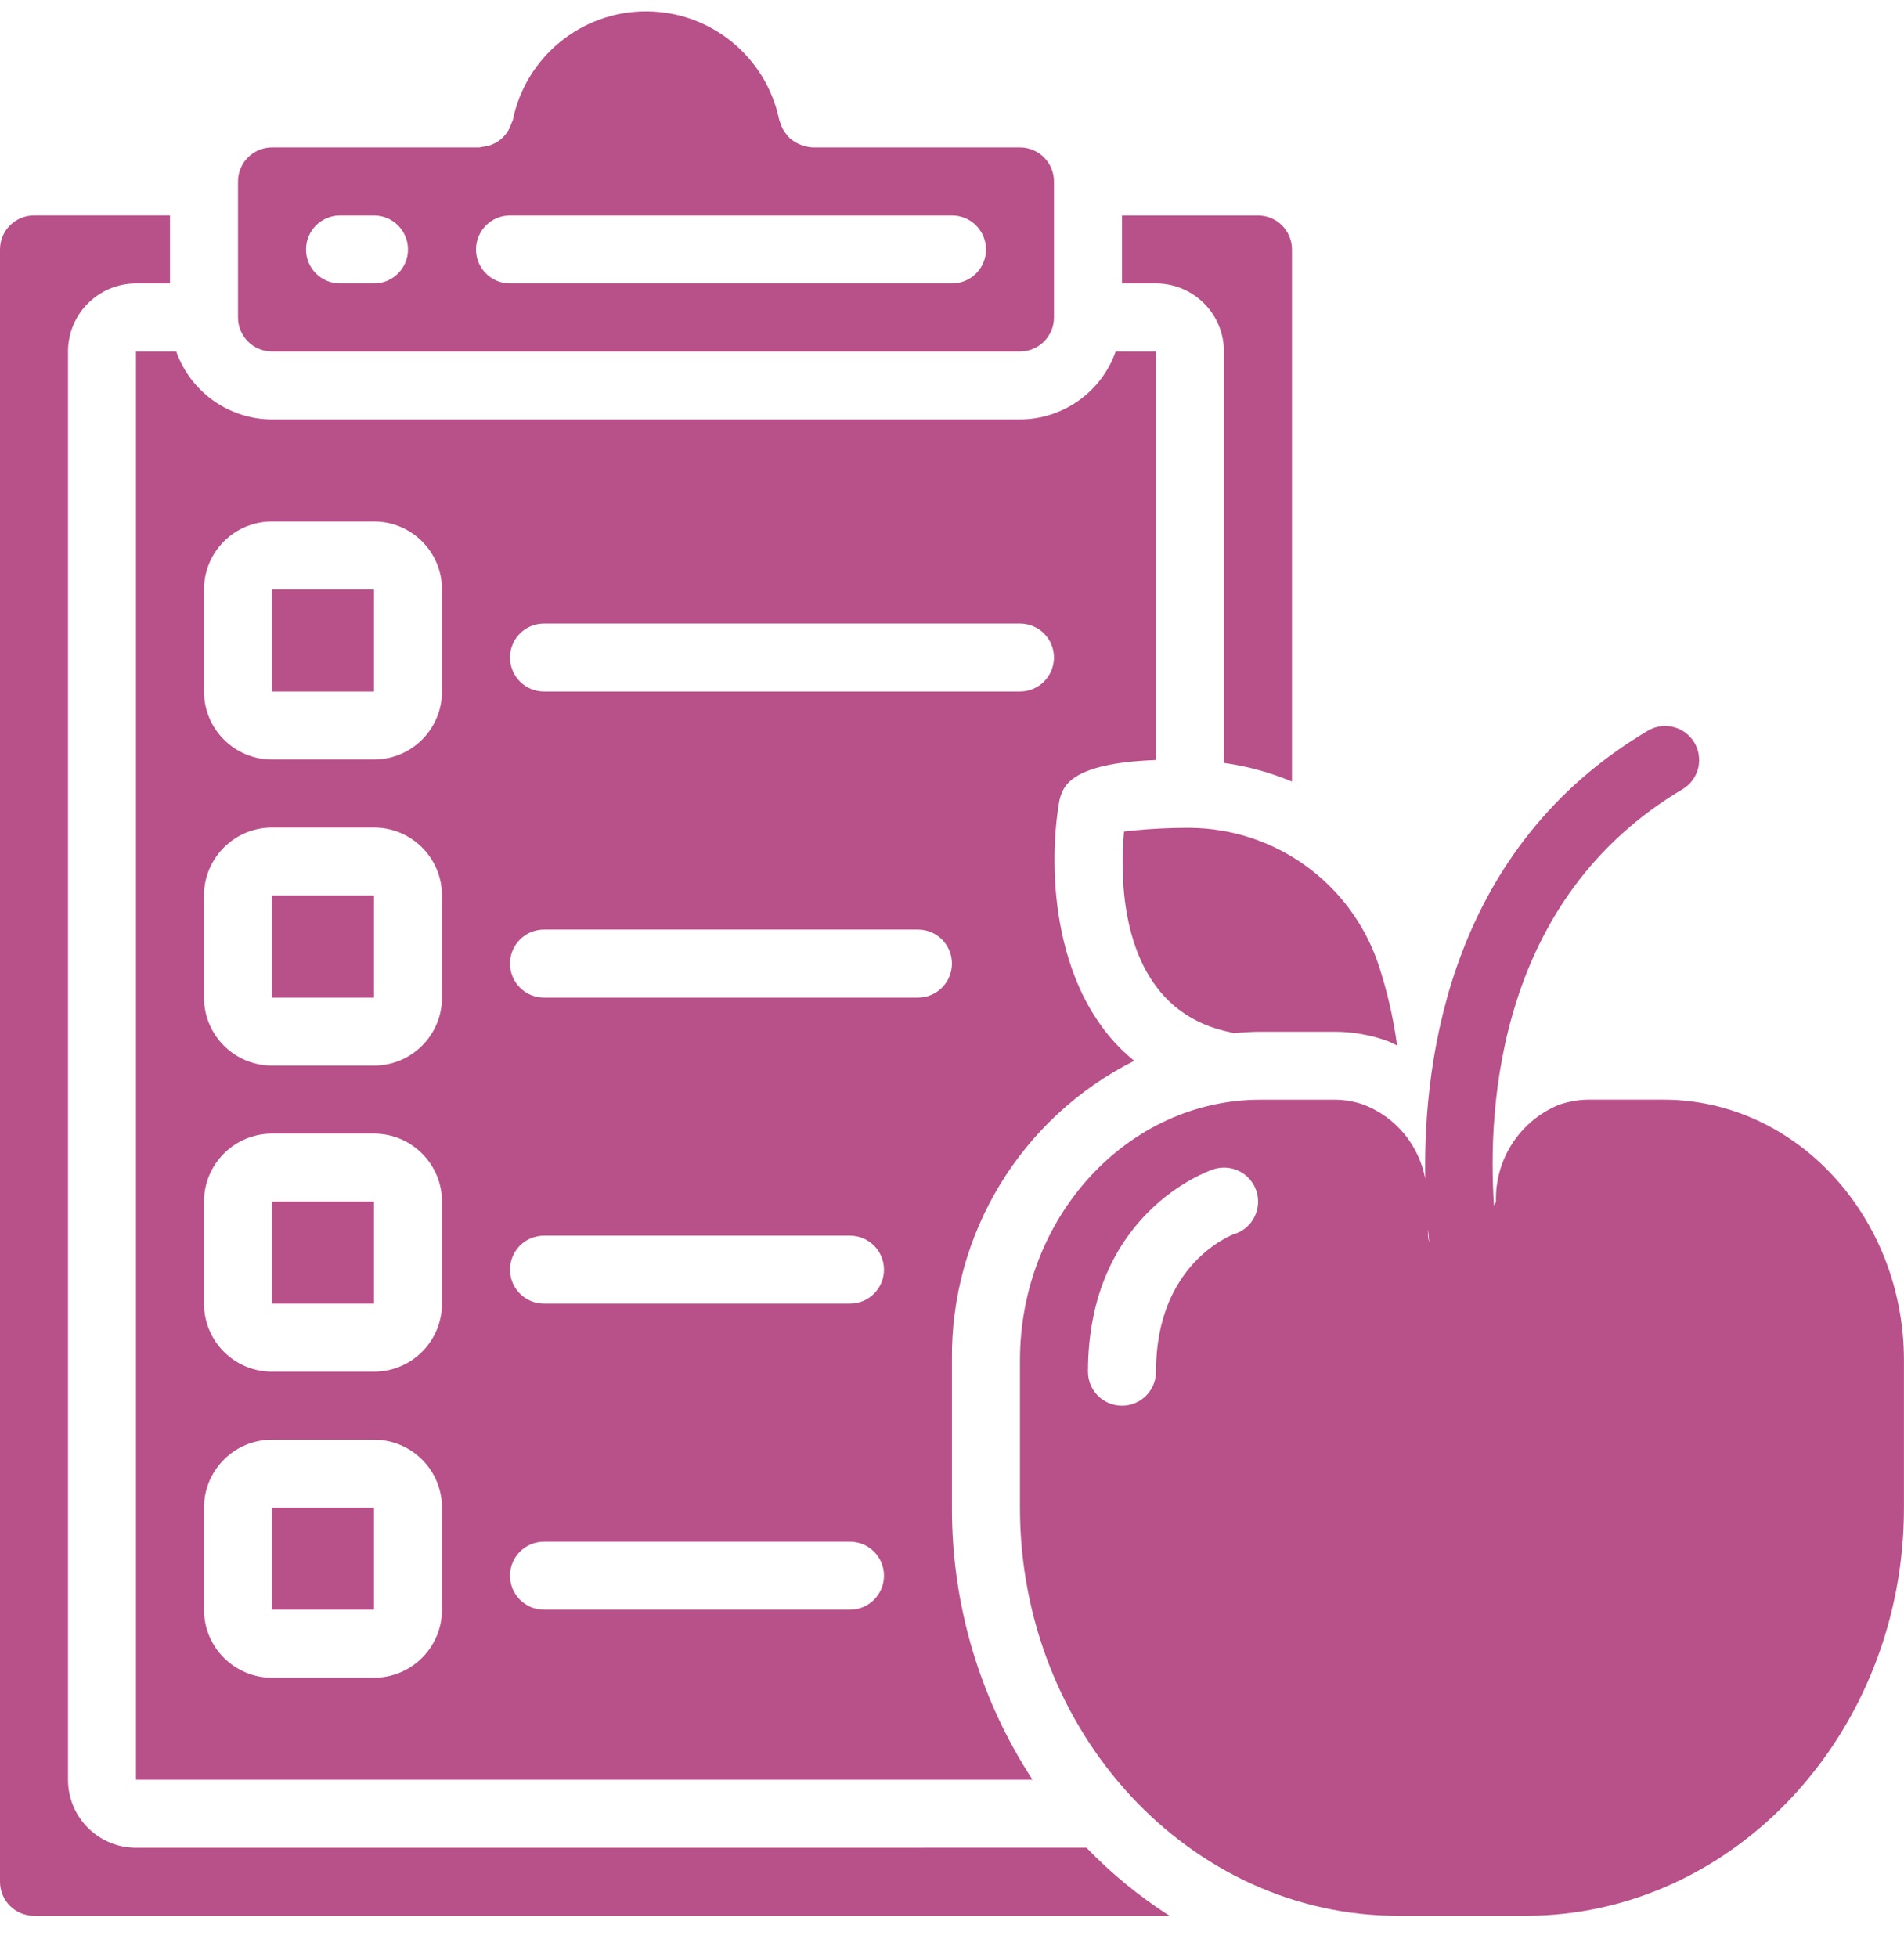
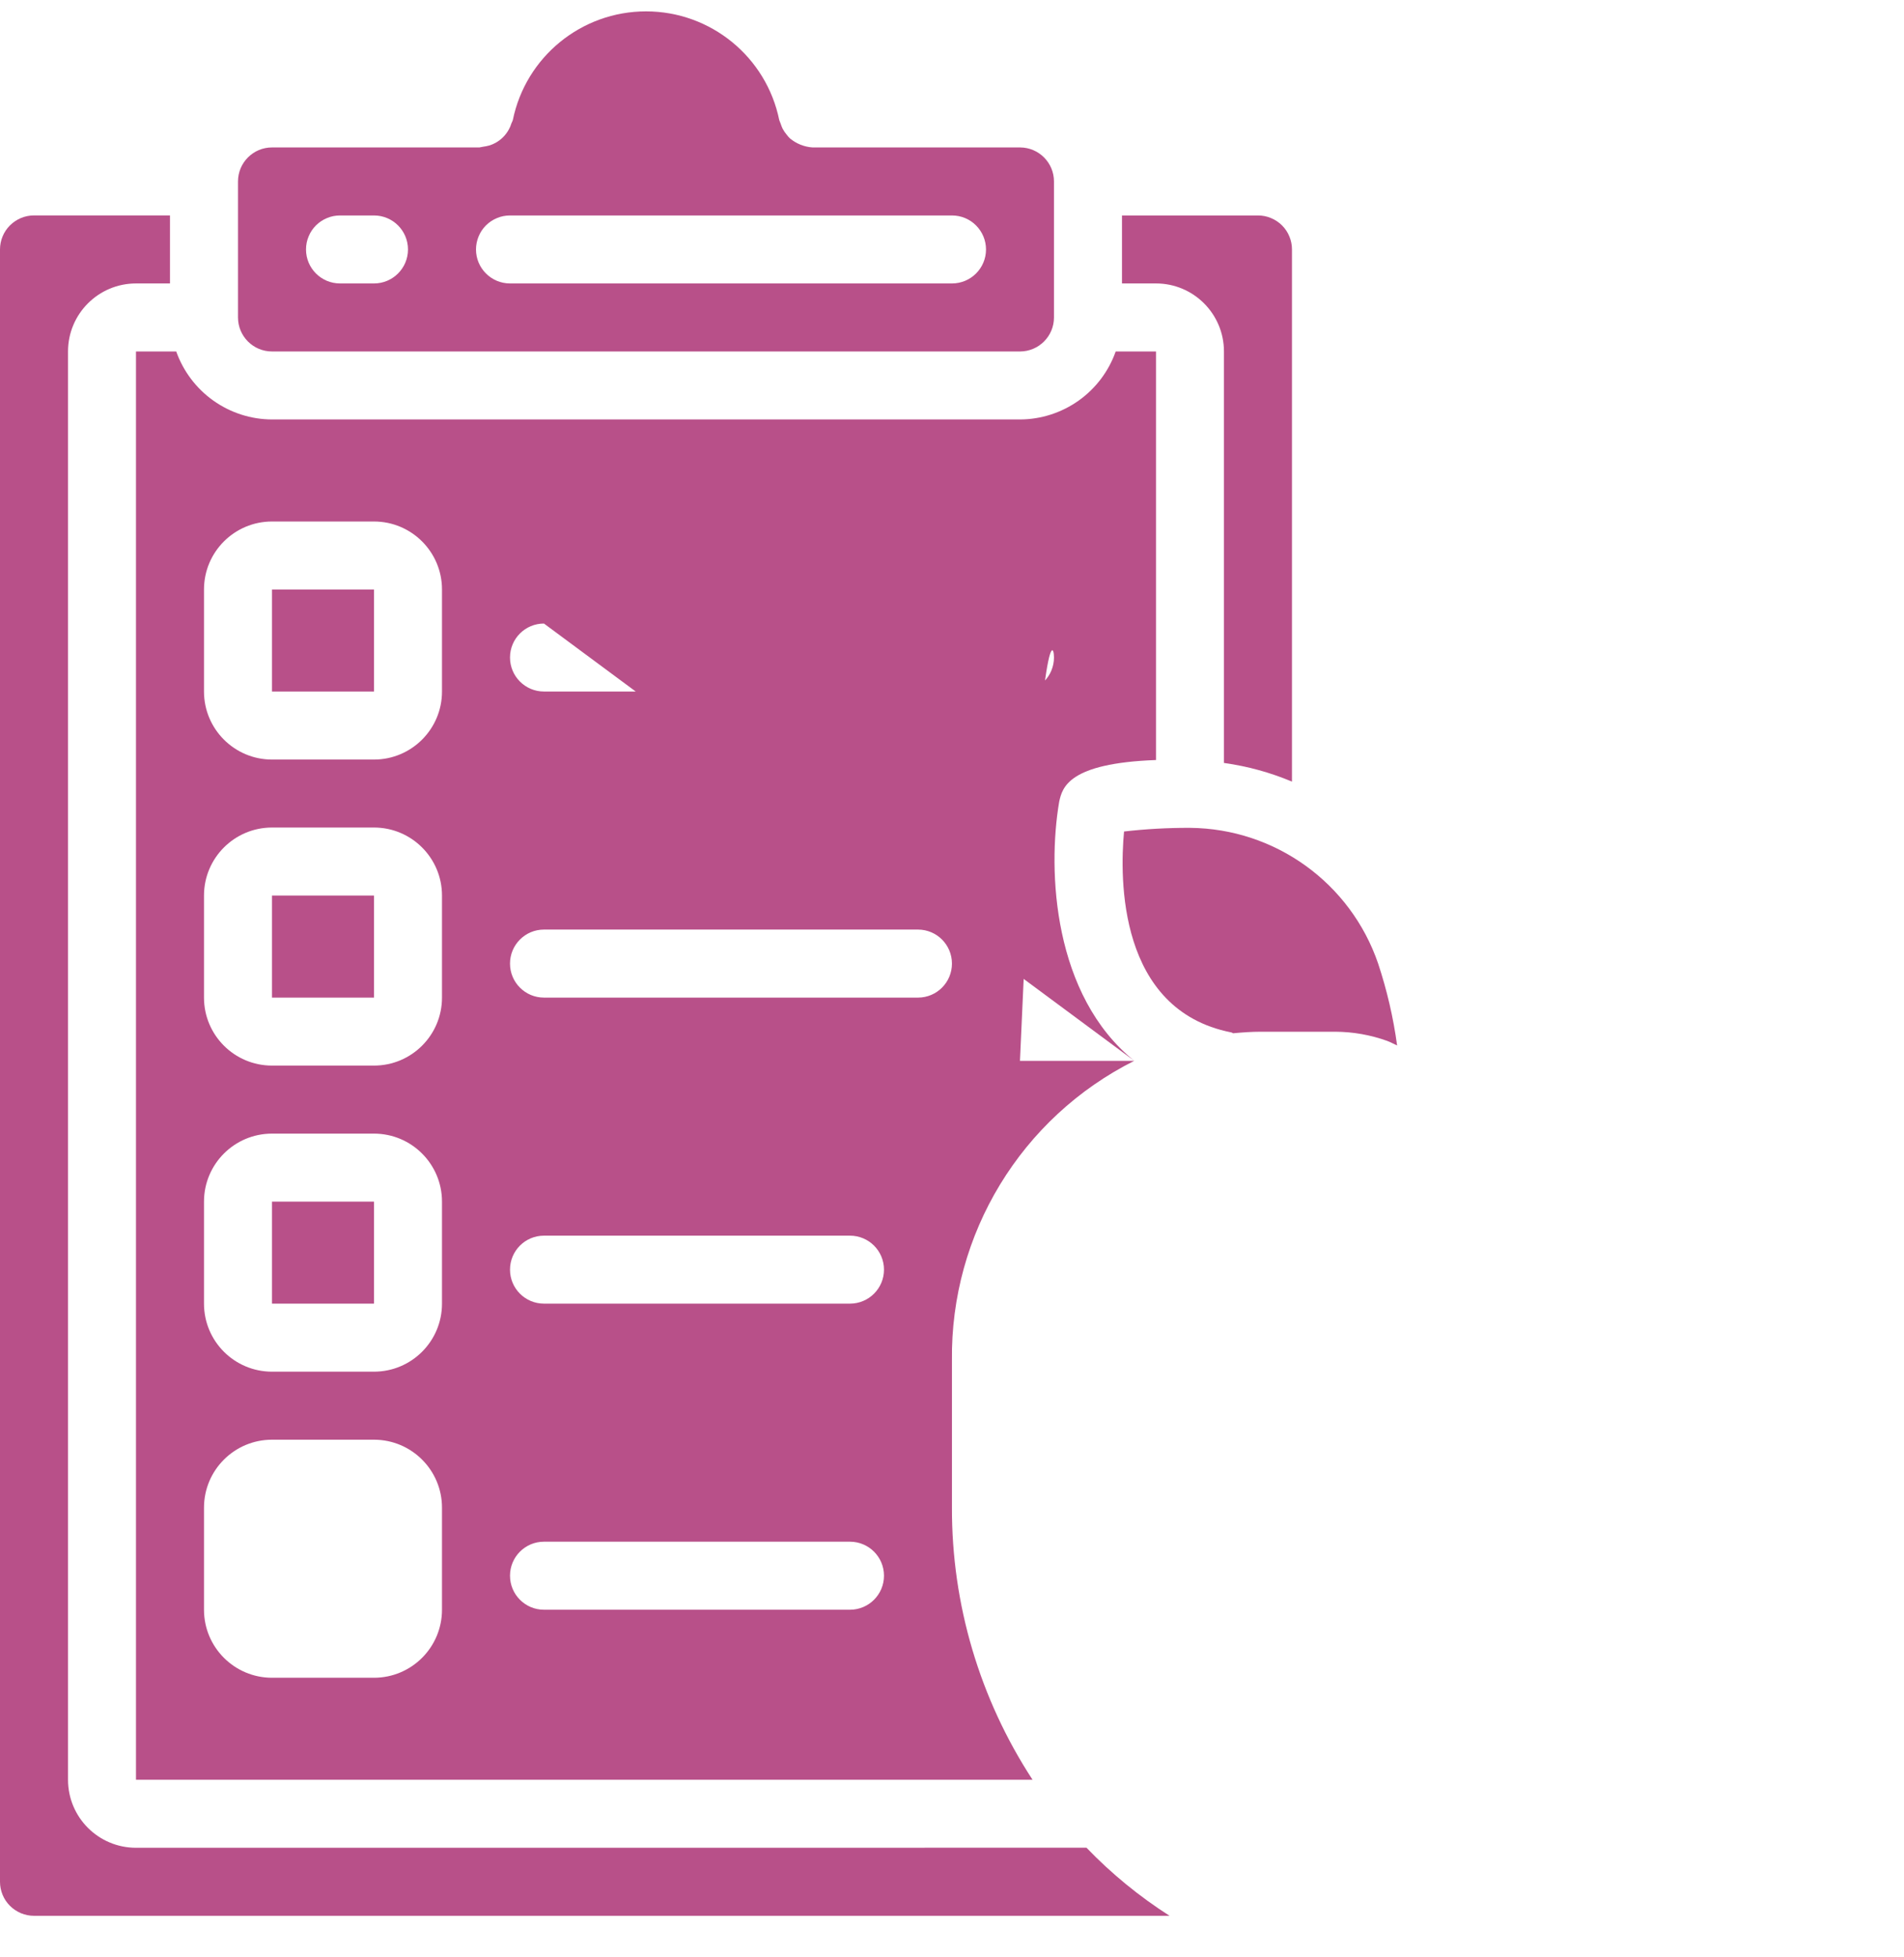
<svg xmlns="http://www.w3.org/2000/svg" width="36" height="37" viewBox="0 0 36 37" fill="none">
  <path d="M5.143 16.929H7.072V18.858H5.143V16.929ZM5.143 22.715H7.072V24.643H5.143V22.715ZM5.143 11.144H7.072V13.072H5.143V11.144ZM19.285 6.644C19.64 6.644 19.928 6.356 19.928 6.001V3.43C19.928 3.075 19.64 2.787 19.285 2.787H15.364C15.207 2.777 15.057 2.717 14.936 2.616C14.914 2.595 14.894 2.572 14.876 2.548C14.845 2.512 14.819 2.473 14.797 2.432C14.783 2.402 14.771 2.371 14.761 2.34C14.751 2.317 14.742 2.295 14.734 2.271C14.49 1.075 13.437 0.215 12.215 0.215C10.993 0.215 9.94 1.075 9.696 2.271C9.688 2.292 9.68 2.312 9.67 2.331C9.658 2.372 9.641 2.412 9.62 2.449C9.562 2.555 9.475 2.642 9.368 2.701C9.331 2.721 9.292 2.738 9.251 2.75C9.212 2.761 9.172 2.769 9.132 2.774C9.11 2.779 9.087 2.784 9.064 2.787H5.143C4.788 2.787 4.5 3.075 4.5 3.43V6.001C4.5 6.356 4.788 6.644 5.143 6.644L19.285 6.644ZM9.643 4.073H18C18.17 4.073 18.334 4.14 18.454 4.261C18.575 4.382 18.643 4.545 18.643 4.716C18.643 5.07 18.355 5.358 18 5.358H9.643C9.288 5.358 9 5.07 9 4.716C9 4.631 9.017 4.548 9.049 4.47C9.081 4.392 9.128 4.321 9.188 4.261C9.248 4.201 9.319 4.154 9.397 4.122C9.475 4.089 9.558 4.073 9.643 4.073ZM6.429 4.073H7.072C7.426 4.073 7.714 4.36 7.714 4.716C7.714 5.07 7.426 5.358 7.072 5.358H6.429C6.073 5.358 5.786 5.07 5.786 4.716C5.786 4.631 5.802 4.548 5.835 4.47C5.867 4.391 5.914 4.321 5.974 4.261C6.034 4.201 6.105 4.154 6.183 4.122C6.261 4.089 6.344 4.073 6.429 4.073ZM23.271 19.514C23.288 19.514 23.299 19.527 23.315 19.532C23.488 19.516 23.661 19.503 23.837 19.503H25.244C25.58 19.504 25.914 19.563 26.23 19.677C26.294 19.701 26.354 19.735 26.416 19.763C26.345 19.237 26.224 18.718 26.057 18.214C25.536 16.691 24.11 15.663 22.5 15.649H22.489C22.076 15.648 21.663 15.671 21.253 15.718C21.17 16.608 21.141 19.087 23.271 19.514ZM24.428 14.775V4.716C24.428 4.631 24.412 4.548 24.379 4.47C24.347 4.391 24.3 4.321 24.24 4.261C24.18 4.201 24.109 4.154 24.031 4.122C23.953 4.089 23.87 4.073 23.785 4.073H21.214V5.358H21.857C22.567 5.358 23.142 5.934 23.142 6.644V14.422C23.585 14.484 24.017 14.602 24.428 14.775Z" fill="#B85089" />
  <path d="M2.572 34.929C1.861 34.929 1.286 34.353 1.286 33.643V6.644C1.286 5.934 1.861 5.358 2.572 5.358H3.214V4.072H0.643C0.559 4.072 0.475 4.089 0.397 4.121C0.319 4.154 0.248 4.201 0.188 4.261C0.129 4.32 0.081 4.391 0.049 4.469C0.017 4.547 -9.23131e-06 4.631 3.84542e-09 4.715V35.572C-9.23016e-06 35.656 0.017 35.74 0.049 35.818C0.081 35.896 0.129 35.967 0.188 36.026C0.248 36.086 0.319 36.133 0.397 36.166C0.475 36.198 0.558 36.215 0.643 36.215H22.114C21.541 35.849 21.014 35.418 20.543 34.928L2.572 34.929Z" fill="#B85089" />
-   <path d="M21.446 20.053C19.916 18.818 19.801 16.475 20.027 15.153C20.086 14.889 20.196 14.427 21.857 14.367V6.644H21.095C20.963 7.018 20.718 7.343 20.394 7.573C20.07 7.803 19.682 7.928 19.285 7.929H5.143C4.745 7.928 4.358 7.803 4.034 7.573C3.71 7.343 3.465 7.018 3.332 6.644H2.571V33.643H19.523C18.524 32.114 17.994 30.326 17.999 28.5V25.717C17.969 23.325 19.308 21.125 21.446 20.053V20.053ZM10.285 11.787H19.285C19.64 11.787 19.928 12.074 19.928 12.429C19.928 12.514 19.911 12.597 19.879 12.675C19.847 12.753 19.799 12.824 19.74 12.884C19.68 12.944 19.609 12.991 19.531 13.023C19.453 13.056 19.369 13.072 19.285 13.072H10.285C9.93 13.072 9.643 12.784 9.643 12.429C9.643 12.074 9.93 11.787 10.285 11.787ZM8.357 30.429C8.357 31.139 7.781 31.715 7.071 31.715H5.143C4.433 31.715 3.857 31.139 3.857 30.429V28.5C3.857 27.79 4.433 27.215 5.143 27.215H7.071C7.781 27.215 8.357 27.79 8.357 28.5V30.429ZM8.357 24.643C8.357 25.354 7.781 25.929 7.071 25.929H5.143C4.433 25.929 3.857 25.354 3.857 24.643V22.715C3.857 22.005 4.433 21.429 5.143 21.429H7.071C7.781 21.429 8.357 22.005 8.357 22.715V24.643ZM8.357 18.858C8.357 19.568 7.781 20.143 7.071 20.143H5.143C4.433 20.143 3.857 19.568 3.857 18.858V16.929C3.857 16.219 4.433 15.643 5.143 15.643H7.071C7.781 15.643 8.357 16.219 8.357 16.929V18.858ZM8.357 13.072C8.357 13.782 7.781 14.358 7.071 14.358H5.143C4.433 14.358 3.857 13.782 3.857 13.072V11.143C3.857 10.434 4.433 9.858 5.143 9.858H7.071C7.781 9.858 8.357 10.434 8.357 11.143V13.072ZM16.071 30.429H10.285C9.93 30.429 9.643 30.141 9.643 29.786C9.643 29.431 9.93 29.143 10.285 29.143H16.071C16.426 29.143 16.714 29.431 16.714 29.786C16.714 30.141 16.426 30.429 16.071 30.429L16.071 30.429ZM16.071 24.643H10.285C9.93 24.643 9.643 24.355 9.643 24.001C9.643 23.645 9.93 23.358 10.285 23.358H16.071C16.426 23.358 16.714 23.645 16.714 24.001C16.714 24.355 16.426 24.643 16.071 24.643H16.071ZM17.357 18.858H10.285C9.93 18.858 9.643 18.57 9.643 18.215C9.643 17.86 9.93 17.572 10.285 17.572H17.357C17.712 17.572 17.999 17.86 17.999 18.215C17.999 18.57 17.712 18.858 17.357 18.858Z" fill="#B85089" />
-   <path d="M31.45 20.787H30.03C29.855 20.789 29.682 20.818 29.516 20.871L29.485 20.88C29.121 21.028 28.811 21.283 28.596 21.612C28.382 21.942 28.273 22.328 28.285 22.721L28.248 22.795C28.12 20.908 28.323 16.979 31.825 14.912C31.967 14.823 32.069 14.682 32.109 14.519C32.148 14.356 32.123 14.184 32.038 14.04C31.952 13.895 31.814 13.79 31.652 13.746C31.49 13.702 31.318 13.723 31.171 13.805C27.443 16.005 26.906 19.958 26.948 22.281C26.889 21.969 26.752 21.677 26.55 21.433C26.347 21.189 26.086 21 25.791 20.885C25.617 20.823 25.435 20.79 25.251 20.788H23.835C21.326 20.787 19.285 23 19.285 25.717V28.501C19.285 32.754 22.495 36.215 26.441 36.215H28.843C32.788 36.215 35.999 32.755 35.999 28.501V25.717C35.999 23 33.958 20.787 31.45 20.787H31.45ZM23.35 23.321C23.278 23.349 21.857 23.889 21.857 25.929C21.857 26.285 21.569 26.572 21.214 26.572C20.858 26.572 20.571 26.285 20.571 25.93C20.571 22.929 22.842 22.137 22.939 22.105C23.046 22.069 23.16 22.062 23.271 22.084C23.382 22.106 23.485 22.157 23.57 22.232C23.654 22.306 23.718 22.402 23.754 22.509C23.79 22.615 23.797 22.73 23.775 22.84C23.753 22.951 23.702 23.054 23.628 23.139C23.553 23.224 23.458 23.287 23.351 23.323L23.35 23.321ZM26.999 23.238C27.008 23.327 27.016 23.409 27.024 23.486C27.012 23.444 27.003 23.402 26.999 23.358V23.238ZM5.143 28.501H7.072V30.429H5.143V28.501Z" fill="#B85089" />
+   <path d="M21.446 20.053C19.916 18.818 19.801 16.475 20.027 15.153C20.086 14.889 20.196 14.427 21.857 14.367V6.644H21.095C20.963 7.018 20.718 7.343 20.394 7.573C20.07 7.803 19.682 7.928 19.285 7.929H5.143C4.745 7.928 4.358 7.803 4.034 7.573C3.71 7.343 3.465 7.018 3.332 6.644H2.571V33.643H19.523C18.524 32.114 17.994 30.326 17.999 28.5V25.717C17.969 23.325 19.308 21.125 21.446 20.053V20.053ZH19.285C19.64 11.787 19.928 12.074 19.928 12.429C19.928 12.514 19.911 12.597 19.879 12.675C19.847 12.753 19.799 12.824 19.74 12.884C19.68 12.944 19.609 12.991 19.531 13.023C19.453 13.056 19.369 13.072 19.285 13.072H10.285C9.93 13.072 9.643 12.784 9.643 12.429C9.643 12.074 9.93 11.787 10.285 11.787ZM8.357 30.429C8.357 31.139 7.781 31.715 7.071 31.715H5.143C4.433 31.715 3.857 31.139 3.857 30.429V28.5C3.857 27.79 4.433 27.215 5.143 27.215H7.071C7.781 27.215 8.357 27.79 8.357 28.5V30.429ZM8.357 24.643C8.357 25.354 7.781 25.929 7.071 25.929H5.143C4.433 25.929 3.857 25.354 3.857 24.643V22.715C3.857 22.005 4.433 21.429 5.143 21.429H7.071C7.781 21.429 8.357 22.005 8.357 22.715V24.643ZM8.357 18.858C8.357 19.568 7.781 20.143 7.071 20.143H5.143C4.433 20.143 3.857 19.568 3.857 18.858V16.929C3.857 16.219 4.433 15.643 5.143 15.643H7.071C7.781 15.643 8.357 16.219 8.357 16.929V18.858ZM8.357 13.072C8.357 13.782 7.781 14.358 7.071 14.358H5.143C4.433 14.358 3.857 13.782 3.857 13.072V11.143C3.857 10.434 4.433 9.858 5.143 9.858H7.071C7.781 9.858 8.357 10.434 8.357 11.143V13.072ZM16.071 30.429H10.285C9.93 30.429 9.643 30.141 9.643 29.786C9.643 29.431 9.93 29.143 10.285 29.143H16.071C16.426 29.143 16.714 29.431 16.714 29.786C16.714 30.141 16.426 30.429 16.071 30.429L16.071 30.429ZM16.071 24.643H10.285C9.93 24.643 9.643 24.355 9.643 24.001C9.643 23.645 9.93 23.358 10.285 23.358H16.071C16.426 23.358 16.714 23.645 16.714 24.001C16.714 24.355 16.426 24.643 16.071 24.643H16.071ZM17.357 18.858H10.285C9.93 18.858 9.643 18.57 9.643 18.215C9.643 17.86 9.93 17.572 10.285 17.572H17.357C17.712 17.572 17.999 17.86 17.999 18.215C17.999 18.57 17.712 18.858 17.357 18.858Z" fill="#B85089" />
</svg>